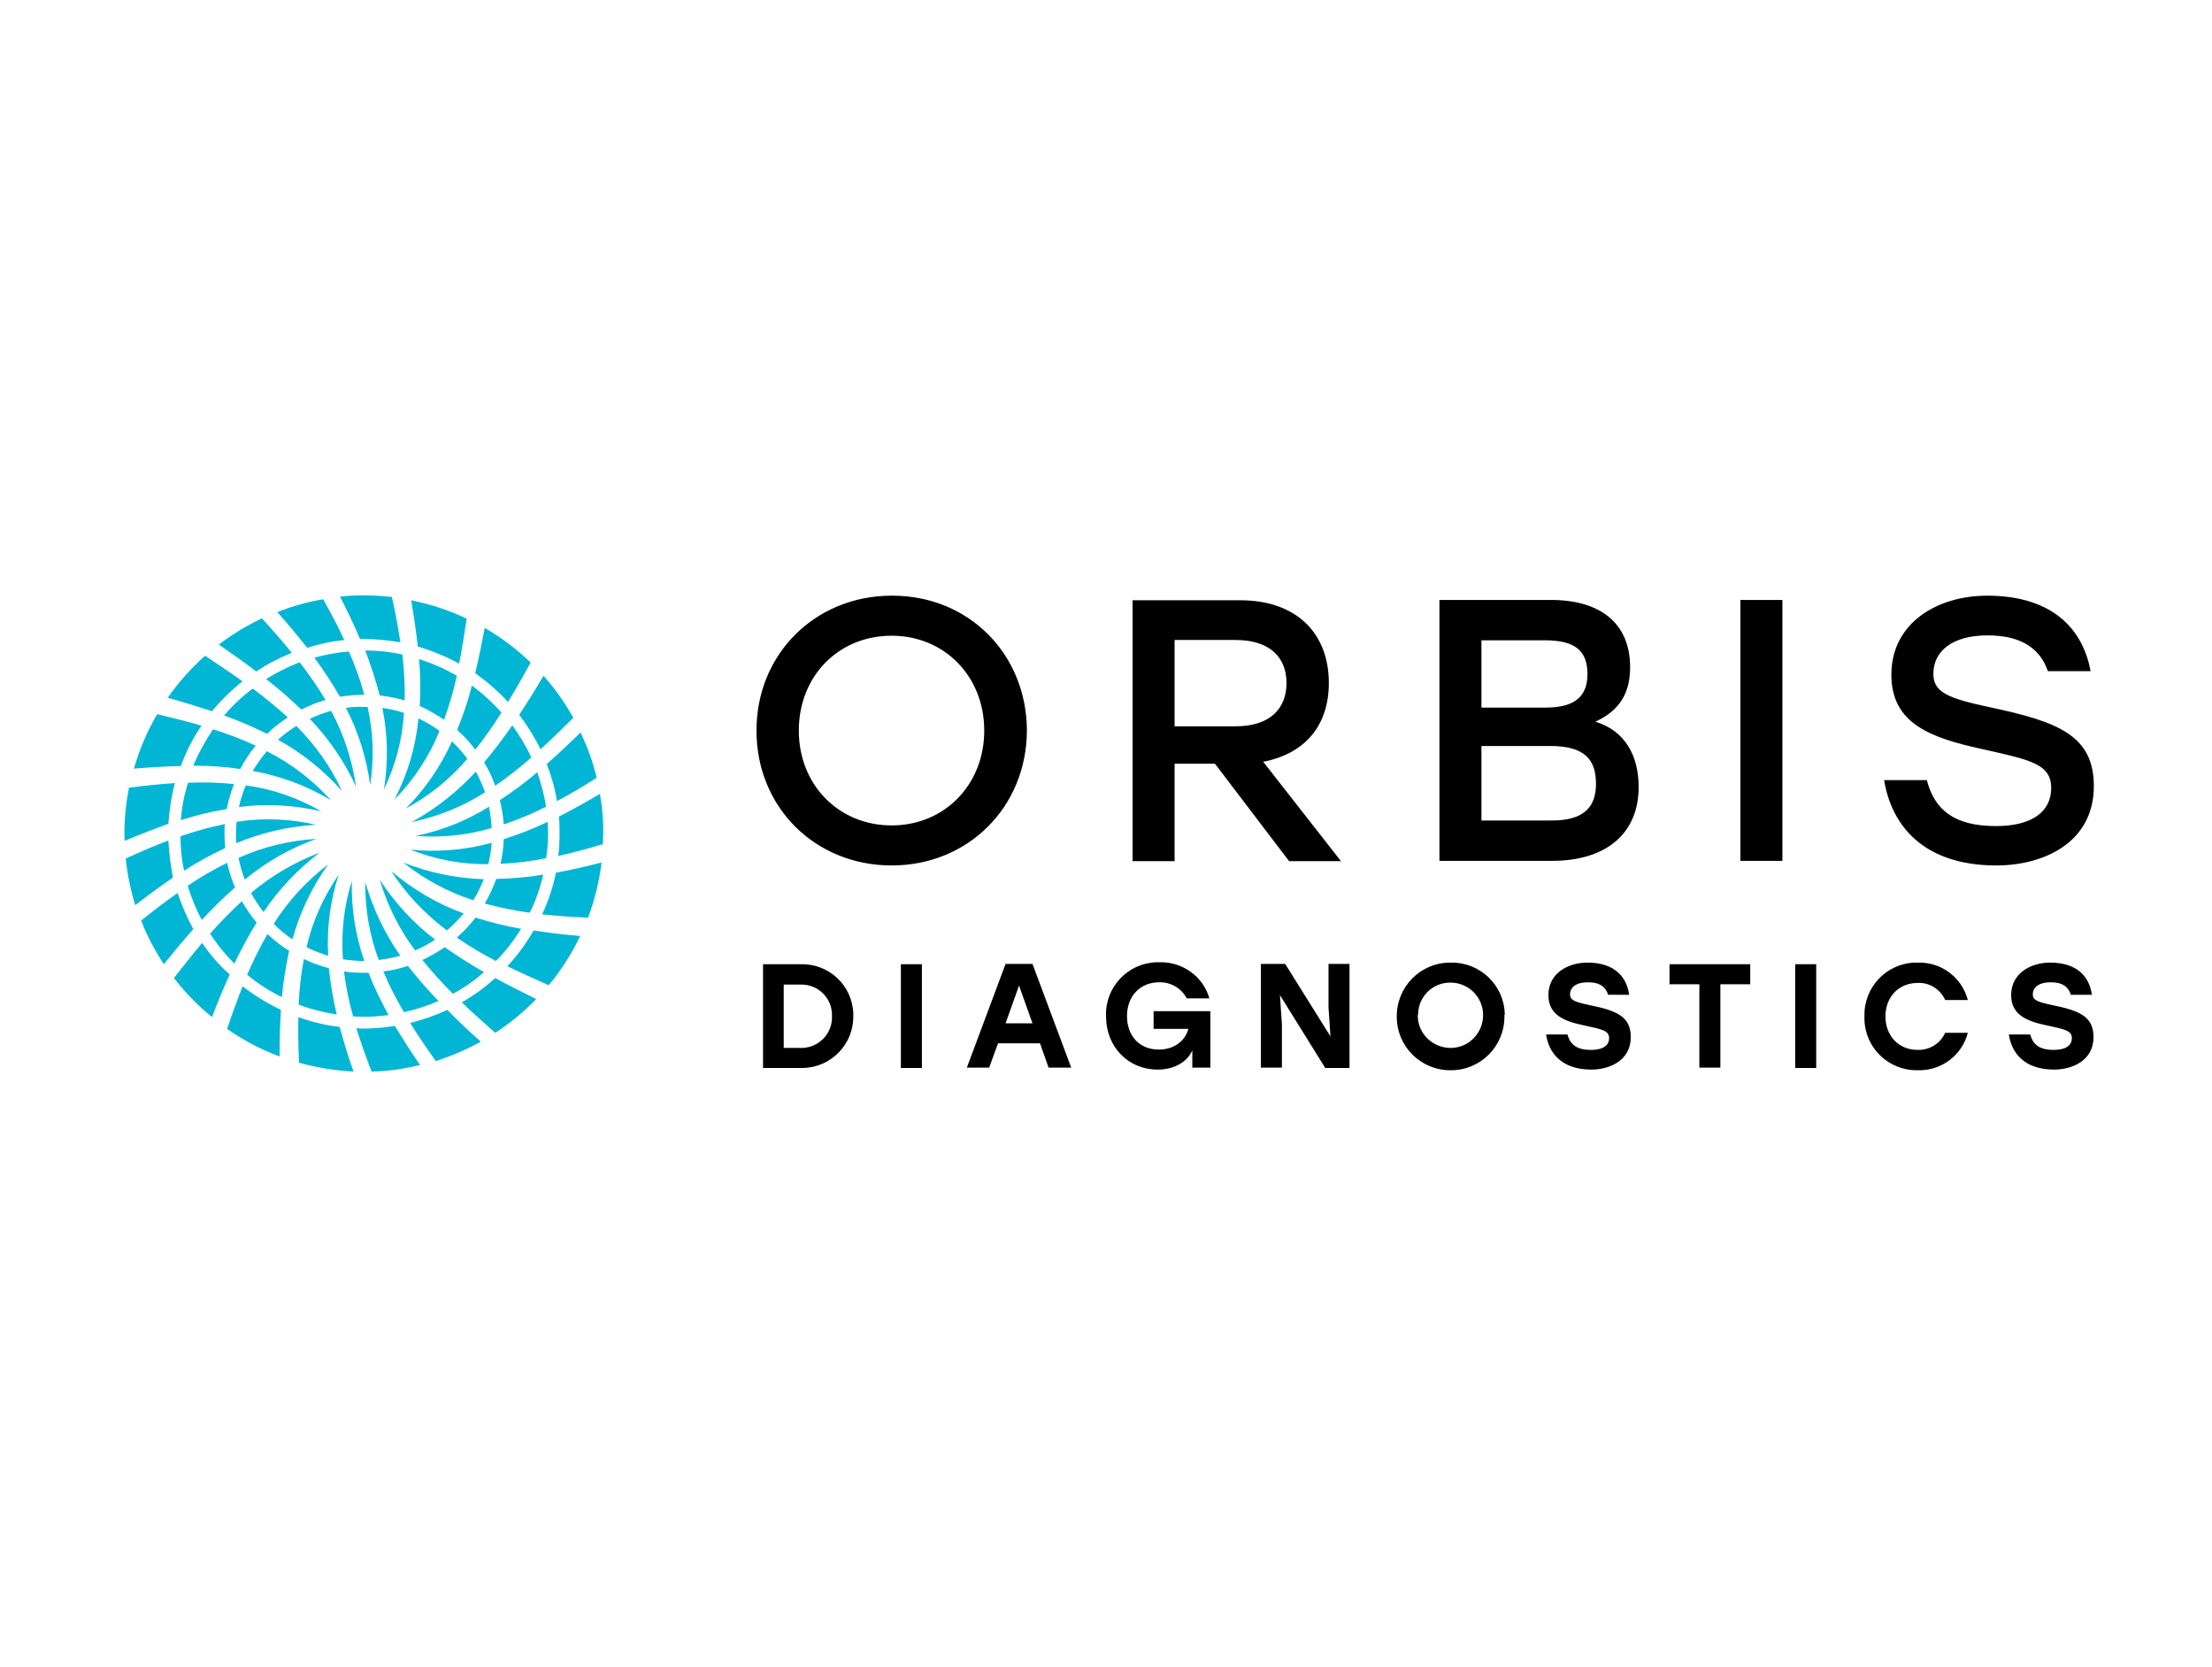
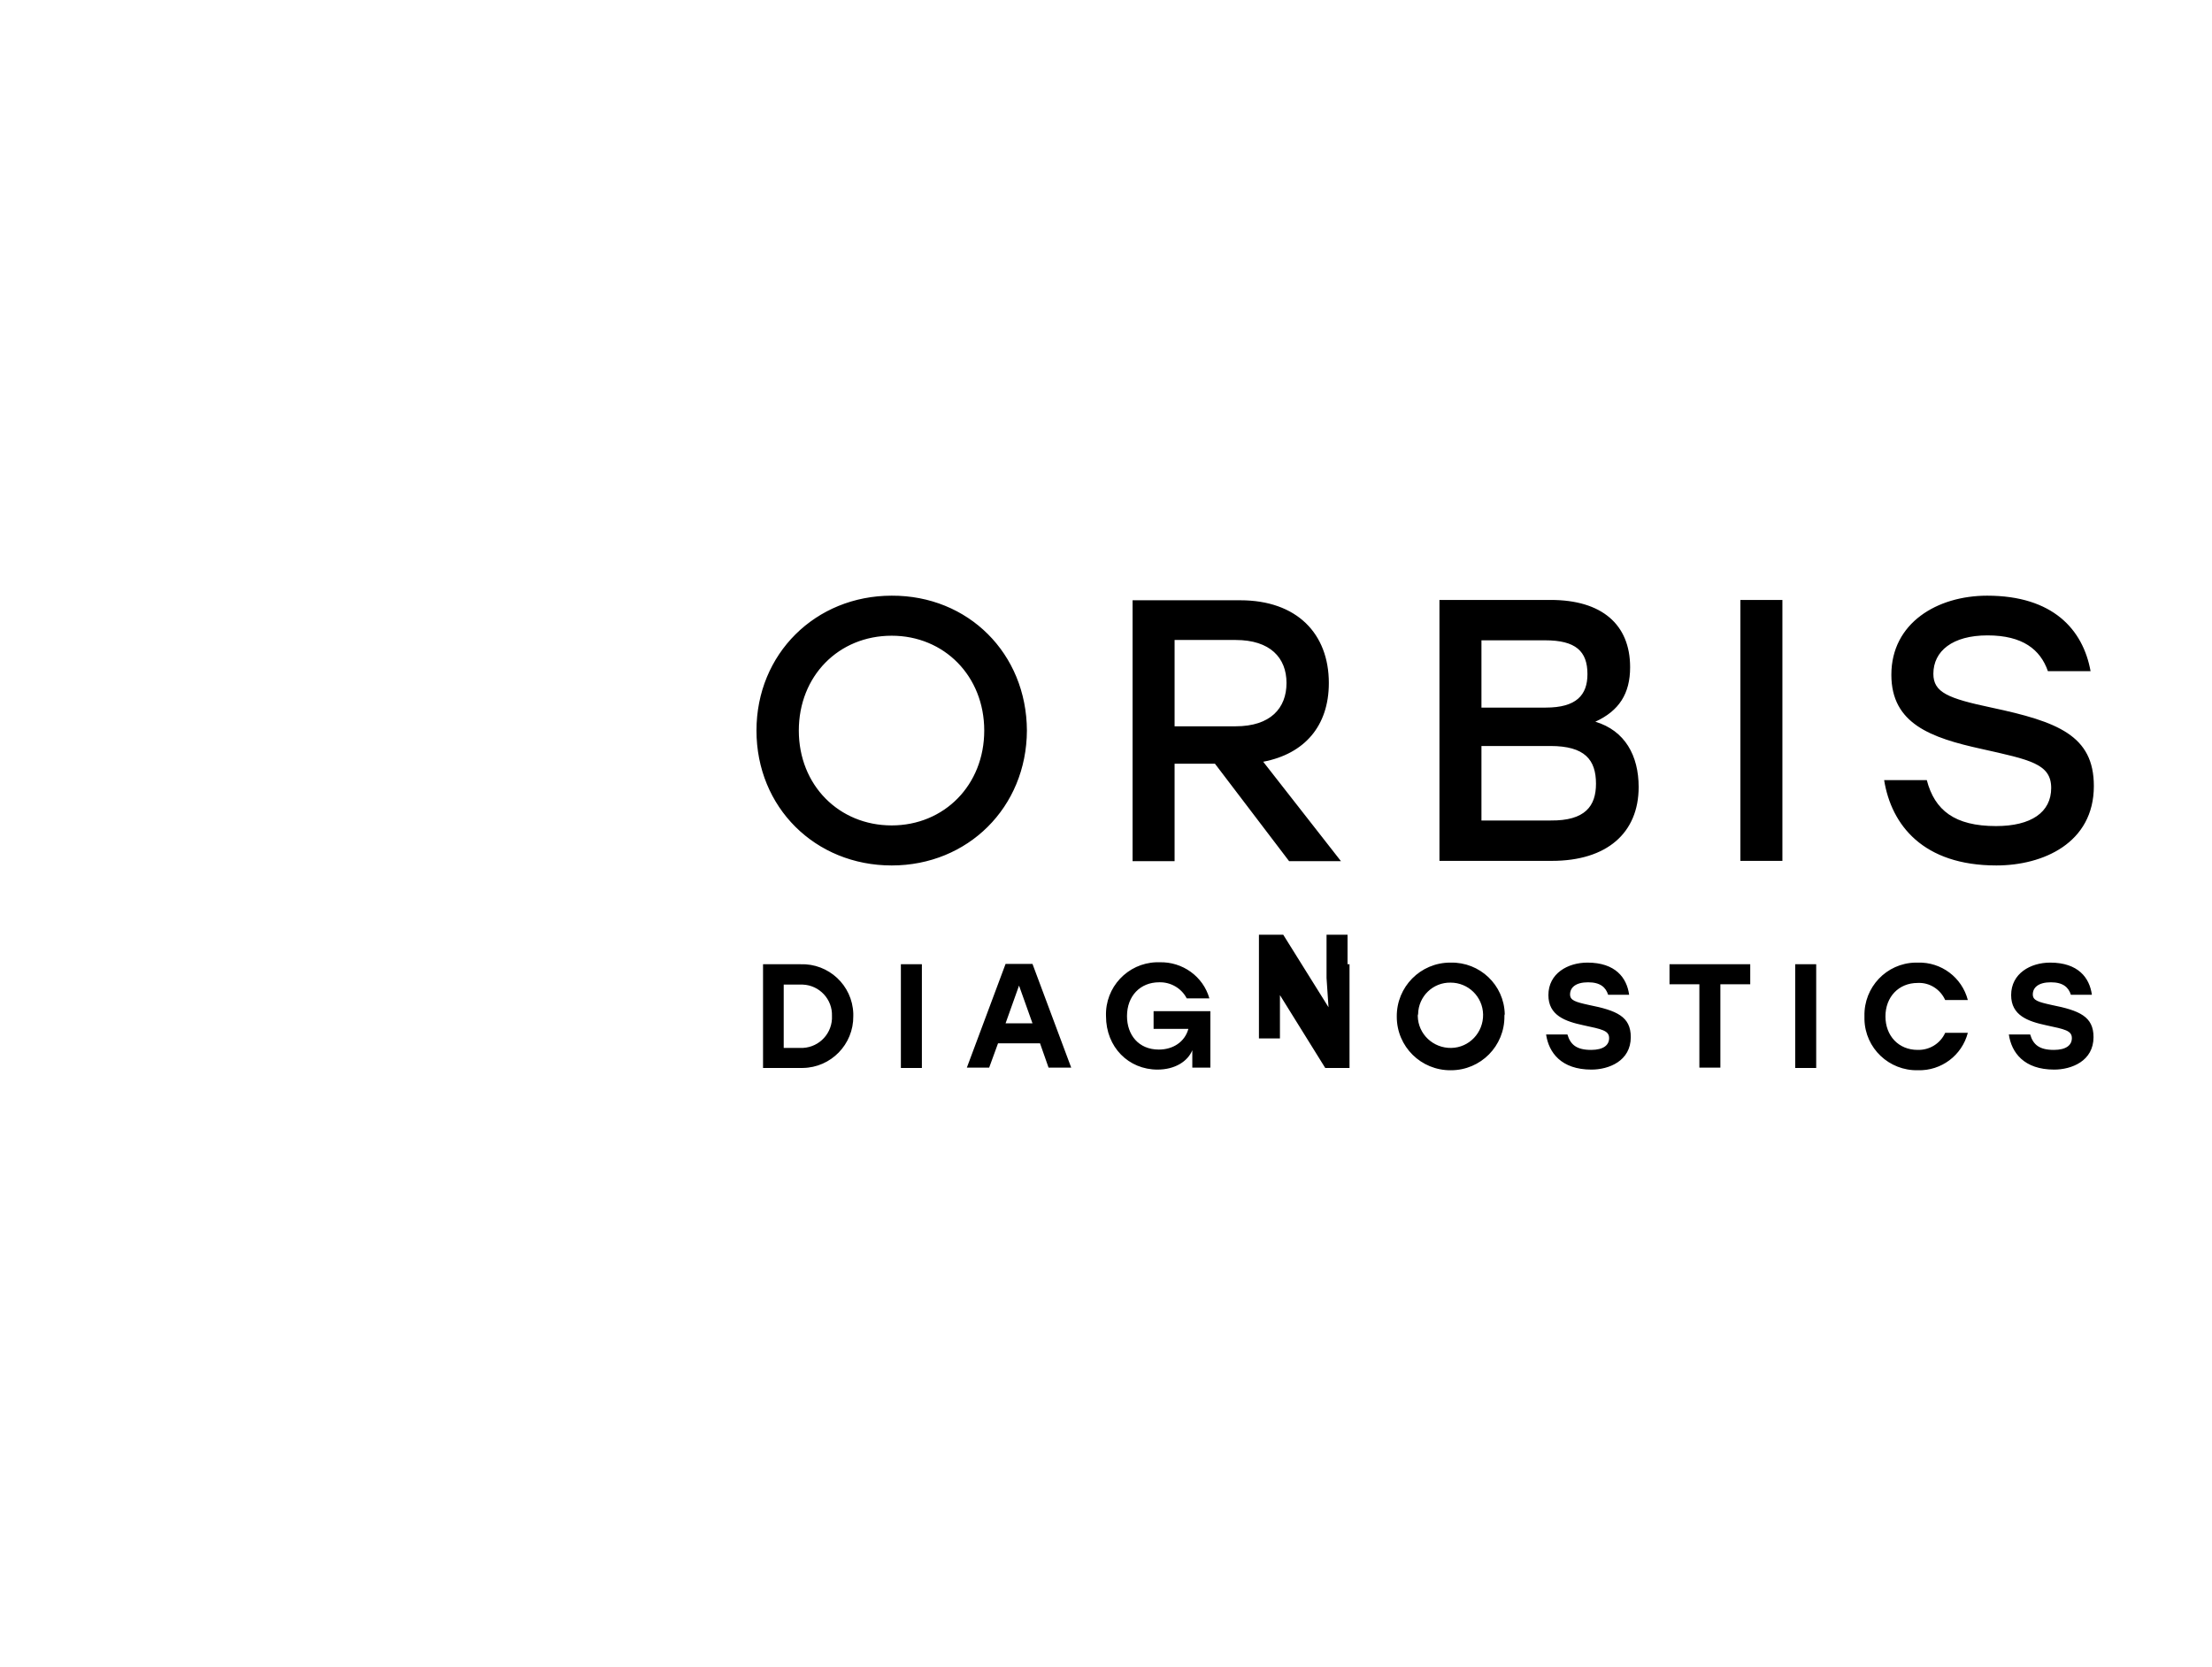
<svg xmlns="http://www.w3.org/2000/svg" version="1.0" id="layer" x="0px" y="0px" viewBox="0 0 674 508" style="enable-background:new 0 0 674 508;" xml:space="preserve">
  <style type="text/css">
	.st0{fill:#00B6D4;}
</style>
-   <path class="st0" d="M125.4,250.5c8-1.7,15.6-4.7,22.4-9.1c-0.8-2.2-1.7-4.3-2.8-6.3C139.3,241.3,132.7,246.5,125.4,250.5z   M115.7,268c2.3,7.8,5.9,15.1,10.8,21.6c2.1-0.9,4.1-2,6.1-3.3C125.9,281.2,120.2,275,115.7,268z M117,240.5  c3.5-7.3,5.6-15.2,6.1-23.3c-2.2-0.7-4.4-1.2-6.6-1.5C118.2,223.8,118.3,232.2,117,240.5z M147.5,232.3c1.4,2.2,2.5,4.6,3.4,7.1  c3.8-2.6,7.5-5.5,11-8.6c-1.6-3.5-3.6-6.7-5.8-9.8C153.4,224.9,150.5,228.7,147.5,232.3z M122.9,262.8c6.3,5.1,13.6,9,21.3,11.5  c1.3-2,2.3-4.2,3.2-6.4C139,267.6,130.7,265.9,122.9,262.8z M125.1,258.9c7.5,3,15.6,4.5,23.7,4.4c0.5-2.1,0.9-4.3,1-6.5  C141.8,259,133.4,259.7,125.1,258.9z M126.6,254.7c7.8,0.6,15.7-0.2,23.2-2.4c-0.1-2.2-0.4-4.3-0.8-6.5  C142.1,250.1,134.6,253.1,126.6,254.7z M55.1,249.9c4.6-1.5,9.2-2.6,14-3.4c0.5-2.6,1.2-5.1,2.2-7.6c-4.7-0.5-9.4-0.6-14-0.4  C56.1,242.2,55.4,246,55.1,249.9z M105.4,215.7c3.8,7.3,6.3,15.3,7.4,23.5c1.2-7.9,1-16-0.8-23.8c-0.3,0-0.7,0-1,0  C109.1,215.3,107.2,215.4,105.4,215.7z M58.9,233.3c4.8,0,9.6,0.3,14.3,1c1.3-2.5,2.9-4.9,4.7-7.1c-4.2-2-8.6-3.6-13-5  C62.6,225.7,60.5,229.4,58.9,233.3z M56.1,265.3c4-2.6,8.2-4.9,12.5-6.9c-0.1-1.4-0.2-2.9-0.2-4.3c0-1,0-2,0.1-3  c-4.6,0.9-9.1,2.2-13.5,3.7C55,258.3,55.3,261.8,56.1,265.3z M71.6,270.4c-1-2.4-1.8-4.9-2.4-7.5c-4.2,2.1-8.2,4.4-12,7  c1.1,3.6,2.5,7.1,4.3,10.4C64.7,276.8,68.1,273.5,71.6,270.4z M68.3,218c4.5,1.6,8.8,3.5,13.1,5.6c1.9-1.9,4-3.5,6.3-5  c-3.4-3.1-7-6.1-10.7-8.8C73.8,212.2,70.9,214.9,68.3,218z M95.8,200.4c2.8,3.8,5.4,7.8,7.8,11.9c2.4-0.4,4.9-0.6,7.3-0.6h0.1  c-1.2-4.5-2.8-8.9-4.7-13.2C102.8,198.8,99.3,199.4,95.8,200.4z M81.1,206.9c3.7,2.9,7.3,6,10.7,9.3c2.4-1.2,4.8-2.2,7.4-2.9  c-2.4-4-5-7.8-7.9-11.5C87.7,203.2,84.3,204.9,81.1,206.9z M135.3,219.3c1.6-4.4,2.9-8.8,3.9-13.4c-3.6-2.1-7.5-3.8-11.5-5.1  c0.4,4.8,0.5,9.6,0.2,14.3C130.5,216.3,132.9,217.7,135.3,219.3z M142.4,231.2c-1.4-1.9-3-3.7-4.7-5.3c-3.4,7.6-8.2,14.6-14.1,20.5  C130.8,242.5,137.1,237.4,142.4,231.2z M72.1,250.4c-0.1,1.2-0.2,2.4-0.2,3.7c0,0.9,0,1.9,0.1,2.8c7.7-3.2,15.9-5.1,24.3-5.6  C88.4,249.5,80.2,249.1,72.1,250.4z M163.7,235.3c-3.6,3.1-7.4,5.9-11.4,8.5c0.6,2.4,1,4.9,1.2,7.4c4.4-1.5,8.8-3.3,12.9-5.4  C165.8,242.2,164.9,238.7,163.7,235.3z M119.2,265.4c4.5,7,10.3,13.1,17,18.1c1.8-1.6,3.5-3.3,5.1-5.2  C133.2,275.4,125.8,271,119.2,265.4z M133.9,222.7c-2-1.5-4.1-2.7-6.4-3.8c-0.8,8.6-3.3,17-7.3,24.7  C126.1,237.6,130.8,230.5,133.9,222.7z M78.2,281.1c-1.7-2-3.2-4.2-4.5-6.5c-3.4,3.1-6.6,6.4-9.7,9.9c2.2,3.3,4.6,6.3,7.4,9.1  C73.5,289.3,75.7,285.1,78.2,281.1z M169.7,244.1c4-2.1,8-4.5,12.1-7.1c-1.1-4.8-2.8-9.4-4.9-13.8c-3.5,3.4-6.9,6.6-10.3,9.6  C168,236.5,169.1,240.2,169.7,244.1z M111.3,268.8c-0.1,8.1,1.3,16.2,4.1,23.7c2.2-0.3,4.5-0.7,6.6-1.3  C117.2,284.4,113.6,276.8,111.3,268.8z M91,306.1c3.7,1.4,7.6,2.4,11.6,3c-1.1-4.6-1.9-9.4-2.4-14.1c-2.6-0.7-5.2-1.6-7.6-2.8  C91.7,296.8,91.2,301.5,91,306.1z M111,292.8c-2.7-7.8-4-16.1-3.8-24.4c-2.4,7.7-3.3,15.8-2.7,23.9  C106.6,292.6,108.8,292.8,111,292.8L111,292.8z M100.9,216.6c-2.2,0.6-4.4,1.4-6.5,2.4c5.8,6.1,10.6,13.1,14.1,20.7  C107.3,231.6,104.8,223.8,100.9,216.6z M74.9,239.3c-0.9,2.1-1.6,4.3-2.1,6.6c8.4-1.1,16.9-0.6,25.1,1.3  C90.8,243.1,83,240.4,74.9,239.3z M90.3,221.2c-2,1.2-3.8,2.6-5.6,4.2c7.3,4,13.9,9.3,19.5,15.6C100.8,233.6,96,226.9,90.3,221.2z   M96.4,255.6c-8.2,0.5-16.2,2.4-23.7,5.8c0.4,2.3,1.1,4.5,1.9,6.6C81.1,262.6,88.5,258.4,96.4,255.6z M81.3,228.9  c-1.6,1.9-3,3.9-4.3,6c8.4,1.5,16.5,4.5,23.8,8.9C95.3,237.7,88.7,232.6,81.3,228.9z M164.7,228.3c3.3-3,6.6-6.2,10-9.6  c-2.6-4.6-5.6-8.9-9.1-12.8c-2.4,4.1-4.9,8.1-7.4,11.9C160.7,221.1,162.9,224.6,164.7,228.3z M61.6,287.3c-2.9,3.4-5.7,7-8.6,10.7  c3.4,4.4,7.3,8.4,11.6,11.9c1.7-4.5,3.5-8.8,5.4-13C66.8,294.1,64,290.9,61.6,287.3z M54.1,272.1c-3.7,2.6-7.4,5.4-11.1,8.4  c1.8,4.7,4.2,9.1,6.9,13.3c3-3.7,6-7.3,9-10.7C57,279.6,55.4,275.9,54.1,272.1z M73.9,207.6c-3.6-2.6-7.5-5.2-11.4-7.8  c-4.3,3.8-8.1,8.1-11.4,12.8c4.7,1.3,9.2,2.7,13.5,4.1C67.4,213.3,70.5,210.3,73.9,207.6z M51.3,256.1c-4.3,1.6-8.6,3.5-13,5.5  c0.5,4.8,1.5,9.6,2.9,14.2c3.9-3,7.7-5.8,11.5-8.4C52,263.7,51.5,259.9,51.3,256.1z M81.5,284.6c-2.3,4-4.4,8.2-6.2,12.4  c3.3,2.7,6.8,5,10.6,6.8c0.4-4.7,1.2-9.4,2.2-14.1C85.8,288.3,83.6,286.6,81.5,284.6z M61.4,221.1c-4.4-1.3-8.9-2.4-13.5-3.5  c-3.1,5.2-5.4,10.8-7.1,16.6c4.9-0.4,9.6-0.7,14.3-0.8C56.7,229,58.8,224.9,61.4,221.1z M53.3,238.6c-4.6,0.3-9.2,0.8-14,1.4  c-0.9,4.6-1.4,9.3-1.4,14c0,0.7,0,1.5,0.1,2.2c4.5-1.9,8.9-3.6,13.3-5.2C51.6,246.9,52.2,242.7,53.3,238.6z M69.2,313.5  c5,3.5,10.3,6.3,16,8.4c0-4.9,0.1-9.6,0.4-14.2c-4.2-2-8.1-4.4-11.7-7.2C72.3,304.7,70.7,309,69.2,313.5z M165.2,278.6  c4.5,0.5,9.2,0.8,14,1c2-5.4,3.4-11.1,4.1-16.8c-4.7,1.2-9.4,2.3-13.9,3.1C168.5,270.3,167.1,274.5,165.2,278.6z M182.8,241.9  c-4.2,2.5-8.4,4.8-12.5,6.9c0.2,1.7,0.2,3.5,0.2,5.3c0,2.2-0.1,4.5-0.4,6.7c4.5-1,9-2.2,13.6-3.6c0-1,0.1-2.1,0.1-3.1  C183.9,250,183.5,245.9,182.8,241.9z M154.6,294.4c4.1,2,8.3,3.9,12.6,5.8c3.8-4.6,7-9.6,9.6-15c-4.9-0.4-9.6-1-14.2-1.7  C160.3,287.5,157.6,291.2,154.6,294.4z M90.9,309.9c-0.1,4.5,0,9.2,0.2,13.9c5.4,1.5,11,2.4,16.6,2.7c-1.6-4.6-3-9.1-4.2-13.6  C99.2,312.4,95,311.4,90.9,309.9z M110.9,313.4c-0.8,0-1.5,0-2.3-0.1c1.3,4.3,2.9,8.7,4.6,13.2c5-0.1,9.9-0.8,14.8-2  c-2.8-4-5.3-8-7.7-11.9C117.2,313.1,114.1,313.4,110.9,313.4z M125,311.7c2.4,3.9,5,7.7,7.8,11.6c4.7-1.5,9.3-3.5,13.7-5.9  c-3.6-3.2-7-6.4-10.2-9.7C132.7,309.4,128.9,310.7,125,311.7z M140.7,305.4c3.2,3.1,6.7,6.2,10.2,9.3c4.5-2.9,8.7-6.4,12.5-10.3  c-4.3-2.1-8.5-4.2-12.5-6.4C147.7,300.9,144.3,303.4,140.7,305.4z M144.8,228.4c2.9-3.6,5.6-7.4,8-11.3c-2.7-3-5.7-5.8-9-8.2  c-1.2,4.6-2.7,9.1-4.5,13.5C141.3,224.2,143.2,226.2,144.8,228.4z M133.6,305c-3.3-3.4-6.4-7-9.3-10.7c-2.4,0.8-5,1.4-7.5,1.7  c1.8,4.3,3.9,8.4,6.3,12.4C126.7,307.6,130.2,306.5,133.6,305z M147.5,296.2c-4.1-2.3-8.1-4.9-12-7.6c-2.2,1.5-4.4,2.8-6.8,3.9  c2.9,3.6,6,7,9.3,10.3C141.4,301,144.5,298.8,147.5,296.2z M158.8,283c-4.7-0.8-9.3-2-13.9-3.4c-1.7,2.2-3.6,4.2-5.7,6.1  c3.8,2.6,7.8,5,11.9,7.1C154.1,289.8,156.6,286.5,158.8,283z M165.5,266.5c-4.7,0.8-9.5,1.2-14.3,1.3c-0.9,2.6-2.1,5.1-3.5,7.5  c4.5,1.2,9.1,2.2,13.7,2.8C163.3,274.4,164.6,270.5,165.5,266.5z M100,263.4c-6.6,5-12.2,11.1-16.6,18.1c1.7,1.7,3.6,3.3,5.7,4.7  C91.4,278,95,270.3,100,263.4z M110.9,309.8c2.5,0,5-0.2,7.5-0.5c-2.3-4.2-4.4-8.5-6.1-12.9c-0.5,0-0.9,0-1.4,0  c-2,0-4.1-0.1-6.1-0.4c0.6,4.6,1.5,9.2,2.8,13.7C108.7,309.7,109.8,309.8,110.9,309.8z M103.2,266.5c-4.6,6.7-8,14.2-9.8,22.1  c2.1,1.1,4.3,1.9,6.6,2.6C99.5,282.9,100.6,274.5,103.2,266.5z M97.4,259.8c-7.6,2.9-14.7,7-20.9,12.3c1.1,2,2.4,4,3.8,5.8  C84.9,271,90.7,264.9,97.4,259.8z M110.9,194.7c3.7,0,7.4,0.4,11.1,1c-0.7-4.5-1.5-9.1-2.6-13.8c-2.8-0.3-5.7-0.5-8.5-0.5  c-2.5,0-4.9,0.1-7.3,0.4c2.2,4.3,4.3,8.6,6.1,12.9C110.1,194.7,110.5,194.7,110.9,194.7z M167,254c0-1.2-0.1-2.4-0.1-3.6  c-4.3,2.1-8.8,3.8-13.4,5.3c-0.1,2.5-0.4,5-1,7.5c4.7-0.2,9.3-0.8,13.9-1.7C166.8,259,167,256.5,167,254z M104.9,195  c-1.9-4.1-4.1-8.2-6.4-12.4c-4.8,0.8-9.5,2.1-14,3.9c3.2,3.6,6.2,7.2,9.1,10.9C97.2,196.2,101,195.4,104.9,195z M115.7,211.9  c2.6,0.3,5.1,0.8,7.6,1.5c0.1-4.7-0.2-9.3-0.7-14c-3.7-0.8-7.5-1.2-11.3-1.2C113,202.8,114.5,207.3,115.7,211.9z M154.8,213.9  c2.3-3.8,4.6-7.8,6.9-12c-4.2-4.1-8.9-7.6-14-10.6c-0.9,4.7-1.8,9.3-2.9,13.8C148.4,207.7,151.8,210.6,154.8,213.9z M88.9,198.9  c-2.8-3.5-5.9-7-9.1-10.5c-4.6,2.2-9.1,4.9-13.1,8c3.9,2.7,7.7,5.4,11.4,8.2C81.4,202.3,85.1,200.5,88.9,198.9z M139.9,202.2  c0.9-4.5,1.6-9.1,2.3-13.7c-5.4-2.6-11.1-4.4-16.9-5.6c0.8,4.8,1.5,9.5,2,14.1C131.7,198.3,135.9,200,139.9,202.2z" />
-   <path d="M260,309.6c0.1,8.6-6.8,15.7-15.4,15.8c-0.2,0-0.5,0-0.7,0h-11.4v-31.6h11.4c8.6-0.3,15.8,6.4,16.1,15  C260,309,260,309.3,260,309.6z M253.5,309.6c0.2-5.1-3.8-9.4-8.9-9.6c-0.3,0-0.6,0-0.8,0h-5v19.3h5c5.1,0.2,9.4-3.7,9.7-8.8  C253.5,310.1,253.5,309.8,253.5,309.6z M274.5,293.8h6.4v31.6h-6.4V293.8z M316.9,317.9h-12.8l-2.7,7.4h-6.8l11.8-31.6h8.2  l11.8,31.6h-6.9L316.9,317.9z M314.6,311.8l-4.1-11.5l-4.1,11.5H314.6z M368.8,308.2v17.1h-5.5V320c-1.4,3.4-5.3,5.9-10.6,5.9  c-8.8,0-15.7-6.8-15.7-16.3c-0.3-8.8,6.6-16.1,15.3-16.4c0.3,0,0.7,0,1,0c7-0.2,13.3,4.3,15.2,11h-6.9c-1.6-3.1-4.9-5-8.4-4.9  c-5.8,0-9.8,4.2-9.8,10.3c0,5.7,3.5,10.2,9.7,10.2c4.3,0,7.9-2.3,9-6.3h-10.6v-5.4h17.3V308.2z M411.2,293.8v31.6h-7.4L390,303.2  l0.6,8.9v13.2h-6.4v-31.6h7.4l13.8,22.1l-0.6-8.9v-13.2h6.4V293.8z M458.4,309.6c0.1,9.1-7.2,16.5-16.3,16.5  c-9.1,0.1-16.5-7.2-16.5-16.3c-0.1-9.1,7.2-16.5,16.3-16.5h0.1c8.9-0.2,16.3,6.8,16.5,15.7C458.4,309.2,458.4,309.4,458.4,309.6z   M432,309.6c0.1,5.5,4.7,9.8,10.2,9.7c5.5-0.1,9.8-4.7,9.7-10.2c-0.1-5.4-4.5-9.7-9.9-9.7c-5.4-0.1-9.8,4.2-9.9,9.6  C432,309.2,432,309.4,432,309.6z M496.9,316c0,7.3-6.7,9.9-12,9.9c-9.2,0-13-5.2-13.8-10.7h6.5c0.9,3.1,2.8,4.7,7.2,4.7  c3.7,0,5.5-1.4,5.5-3.6c0-2.3-2.2-2.7-7.8-3.9c-5.6-1.2-10.7-3-10.7-9.2c0-6.6,5.9-9.9,11.9-9.9c8.5,0,12,4.6,12.7,9.8H490  c-0.7-2.2-2.3-3.8-6.1-3.8c-3.8,0-5.5,1.6-5.5,3.7c0,1.8,1.6,2.3,5.7,3.2C492.6,307.9,496.9,309.7,496.9,316z M533.3,299.9h-9.1  v25.4h-6.4v-25.4h-9.1v-6.1h24.6V299.9z M547,293.8h6.4v31.6H547V293.8z M568.1,309.6c-0.2-8.8,6.7-16.1,15.5-16.3  c0.3,0,0.6,0,0.8,0c7.1-0.2,13.4,4.5,15.2,11.4h-6.9c-1.5-3.3-4.8-5.4-8.4-5.2c-5.8,0-9.8,4.3-9.8,10.2c0,5.9,4,10.2,9.8,10.2  c3.6,0.1,6.9-1.9,8.4-5.2h6.9c-1.8,6.9-8.1,11.6-15.2,11.4c-8.8,0.2-16.1-6.7-16.3-15.5C568.1,310.1,568.1,309.8,568.1,309.6z   M637.9,316c0,7.3-6.7,9.9-12,9.9c-9.2,0-13-5.2-13.8-10.7h6.5c0.9,3.1,2.8,4.7,7.2,4.7c3.7,0,5.5-1.4,5.5-3.6  c0-2.3-2.2-2.7-7.8-3.9c-5.6-1.2-10.7-3-10.7-9.2c0-6.6,5.9-9.9,11.9-9.9c8.5,0,12,4.6,12.7,9.8H631c-0.7-2.2-2.3-3.8-6.1-3.8  s-5.5,1.6-5.5,3.7c0,1.8,1.6,2.3,5.7,3.2C633.6,307.9,637.9,309.7,637.9,316z M312.9,222.6c-0.1,23.4-18,41.1-41.2,41.1  c-23.3,0-41.2-17.7-41.2-41.1s18-41.1,41.2-41.1C295,181.4,312.8,199.1,312.9,222.6z M243.4,222.6c0,16.6,12.2,28.9,28.3,28.9  c16,0,28.2-12.3,28.2-28.9s-12.2-28.9-28.2-28.9C255.5,193.7,243.4,206,243.4,222.6z M370.2,232.7h-12.3v29.7h-12.8v-79.5h32.8  c17.3,0,27,10.2,27,25.2c0,13.1-7.4,21.6-20,24l23.7,30.3h-15.8L370.2,232.7z M357.9,221.3h18.6c10.6,0,15.5-5.5,15.5-13.2  s-5-13.1-15.5-13.1h-18.6V221.3z M499.3,239.8c0,14-9.7,22.5-26.4,22.5h-34.3v-79.5h33.9c15.5,0,24.2,7.4,24.2,20.5  c0,8.1-3.4,13.3-10.6,16.6C495.1,222.6,499.3,230.2,499.3,239.8z M470.8,195.1h-19.4v20.5H471c9.3,0,12.7-3.8,12.7-10.2  C483.7,198.4,480.1,195.1,470.8,195.1L470.8,195.1z M486.3,238.8c0-7.3-3.4-11.5-13.9-11.5h-21V250h21.1  C483,250.1,486.3,245.6,486.3,238.8L486.3,238.8z M530.3,182.8h12.8v79.5h-12.8V182.8z M638,239.5c0,17.4-15.5,24.2-29.7,24.2  c-22.3,0-32-12.3-34.2-26h13c2.4,9.2,8.5,14,21.1,14c10.7,0,16.8-4.2,16.8-11.6s-6.5-8.6-21.2-11.9c-15.5-3.4-27.5-7.7-27.5-22.6  c0-15.8,14-24.1,29.2-24.1c20,0,29.2,10.3,31.5,23h-13c-2.3-6.6-7.7-10.9-18.4-10.9s-16.5,4.8-16.5,11.7c0,5.7,4.5,7.5,17.7,10.3  C627,219.9,638,224.1,638,239.5z" />
+   <path d="M260,309.6c0.1,8.6-6.8,15.7-15.4,15.8c-0.2,0-0.5,0-0.7,0h-11.4v-31.6h11.4c8.6-0.3,15.8,6.4,16.1,15  C260,309,260,309.3,260,309.6z M253.5,309.6c0.2-5.1-3.8-9.4-8.9-9.6c-0.3,0-0.6,0-0.8,0h-5v19.3h5c5.1,0.2,9.4-3.7,9.7-8.8  C253.5,310.1,253.5,309.8,253.5,309.6z M274.5,293.8h6.4v31.6h-6.4V293.8z M316.9,317.9h-12.8l-2.7,7.4h-6.8l11.8-31.6h8.2  l11.8,31.6h-6.9L316.9,317.9z M314.6,311.8l-4.1-11.5l-4.1,11.5H314.6z M368.8,308.2v17.1h-5.5V320c-1.4,3.4-5.3,5.9-10.6,5.9  c-8.8,0-15.7-6.8-15.7-16.3c-0.3-8.8,6.6-16.1,15.3-16.4c0.3,0,0.7,0,1,0c7-0.2,13.3,4.3,15.2,11h-6.9c-1.6-3.1-4.9-5-8.4-4.9  c-5.8,0-9.8,4.2-9.8,10.3c0,5.7,3.5,10.2,9.7,10.2c4.3,0,7.9-2.3,9-6.3h-10.6v-5.4h17.3V308.2z M411.2,293.8v31.6h-7.4L390,303.2  v13.2h-6.4v-31.6h7.4l13.8,22.1l-0.6-8.9v-13.2h6.4V293.8z M458.4,309.6c0.1,9.1-7.2,16.5-16.3,16.5  c-9.1,0.1-16.5-7.2-16.5-16.3c-0.1-9.1,7.2-16.5,16.3-16.5h0.1c8.9-0.2,16.3,6.8,16.5,15.7C458.4,309.2,458.4,309.4,458.4,309.6z   M432,309.6c0.1,5.5,4.7,9.8,10.2,9.7c5.5-0.1,9.8-4.7,9.7-10.2c-0.1-5.4-4.5-9.7-9.9-9.7c-5.4-0.1-9.8,4.2-9.9,9.6  C432,309.2,432,309.4,432,309.6z M496.9,316c0,7.3-6.7,9.9-12,9.9c-9.2,0-13-5.2-13.8-10.7h6.5c0.9,3.1,2.8,4.7,7.2,4.7  c3.7,0,5.5-1.4,5.5-3.6c0-2.3-2.2-2.7-7.8-3.9c-5.6-1.2-10.7-3-10.7-9.2c0-6.6,5.9-9.9,11.9-9.9c8.5,0,12,4.6,12.7,9.8H490  c-0.7-2.2-2.3-3.8-6.1-3.8c-3.8,0-5.5,1.6-5.5,3.7c0,1.8,1.6,2.3,5.7,3.2C492.6,307.9,496.9,309.7,496.9,316z M533.3,299.9h-9.1  v25.4h-6.4v-25.4h-9.1v-6.1h24.6V299.9z M547,293.8h6.4v31.6H547V293.8z M568.1,309.6c-0.2-8.8,6.7-16.1,15.5-16.3  c0.3,0,0.6,0,0.8,0c7.1-0.2,13.4,4.5,15.2,11.4h-6.9c-1.5-3.3-4.8-5.4-8.4-5.2c-5.8,0-9.8,4.3-9.8,10.2c0,5.9,4,10.2,9.8,10.2  c3.6,0.1,6.9-1.9,8.4-5.2h6.9c-1.8,6.9-8.1,11.6-15.2,11.4c-8.8,0.2-16.1-6.7-16.3-15.5C568.1,310.1,568.1,309.8,568.1,309.6z   M637.9,316c0,7.3-6.7,9.9-12,9.9c-9.2,0-13-5.2-13.8-10.7h6.5c0.9,3.1,2.8,4.7,7.2,4.7c3.7,0,5.5-1.4,5.5-3.6  c0-2.3-2.2-2.7-7.8-3.9c-5.6-1.2-10.7-3-10.7-9.2c0-6.6,5.9-9.9,11.9-9.9c8.5,0,12,4.6,12.7,9.8H631c-0.7-2.2-2.3-3.8-6.1-3.8  s-5.5,1.6-5.5,3.7c0,1.8,1.6,2.3,5.7,3.2C633.6,307.9,637.9,309.7,637.9,316z M312.9,222.6c-0.1,23.4-18,41.1-41.2,41.1  c-23.3,0-41.2-17.7-41.2-41.1s18-41.1,41.2-41.1C295,181.4,312.8,199.1,312.9,222.6z M243.4,222.6c0,16.6,12.2,28.9,28.3,28.9  c16,0,28.2-12.3,28.2-28.9s-12.2-28.9-28.2-28.9C255.5,193.7,243.4,206,243.4,222.6z M370.2,232.7h-12.3v29.7h-12.8v-79.5h32.8  c17.3,0,27,10.2,27,25.2c0,13.1-7.4,21.6-20,24l23.7,30.3h-15.8L370.2,232.7z M357.9,221.3h18.6c10.6,0,15.5-5.5,15.5-13.2  s-5-13.1-15.5-13.1h-18.6V221.3z M499.3,239.8c0,14-9.7,22.5-26.4,22.5h-34.3v-79.5h33.9c15.5,0,24.2,7.4,24.2,20.5  c0,8.1-3.4,13.3-10.6,16.6C495.1,222.6,499.3,230.2,499.3,239.8z M470.8,195.1h-19.4v20.5H471c9.3,0,12.7-3.8,12.7-10.2  C483.7,198.4,480.1,195.1,470.8,195.1L470.8,195.1z M486.3,238.8c0-7.3-3.4-11.5-13.9-11.5h-21V250h21.1  C483,250.1,486.3,245.6,486.3,238.8L486.3,238.8z M530.3,182.8h12.8v79.5h-12.8V182.8z M638,239.5c0,17.4-15.5,24.2-29.7,24.2  c-22.3,0-32-12.3-34.2-26h13c2.4,9.2,8.5,14,21.1,14c10.7,0,16.8-4.2,16.8-11.6s-6.5-8.6-21.2-11.9c-15.5-3.4-27.5-7.7-27.5-22.6  c0-15.8,14-24.1,29.2-24.1c20,0,29.2,10.3,31.5,23h-13c-2.3-6.6-7.7-10.9-18.4-10.9s-16.5,4.8-16.5,11.7c0,5.7,4.5,7.5,17.7,10.3  C627,219.9,638,224.1,638,239.5z" />
</svg>